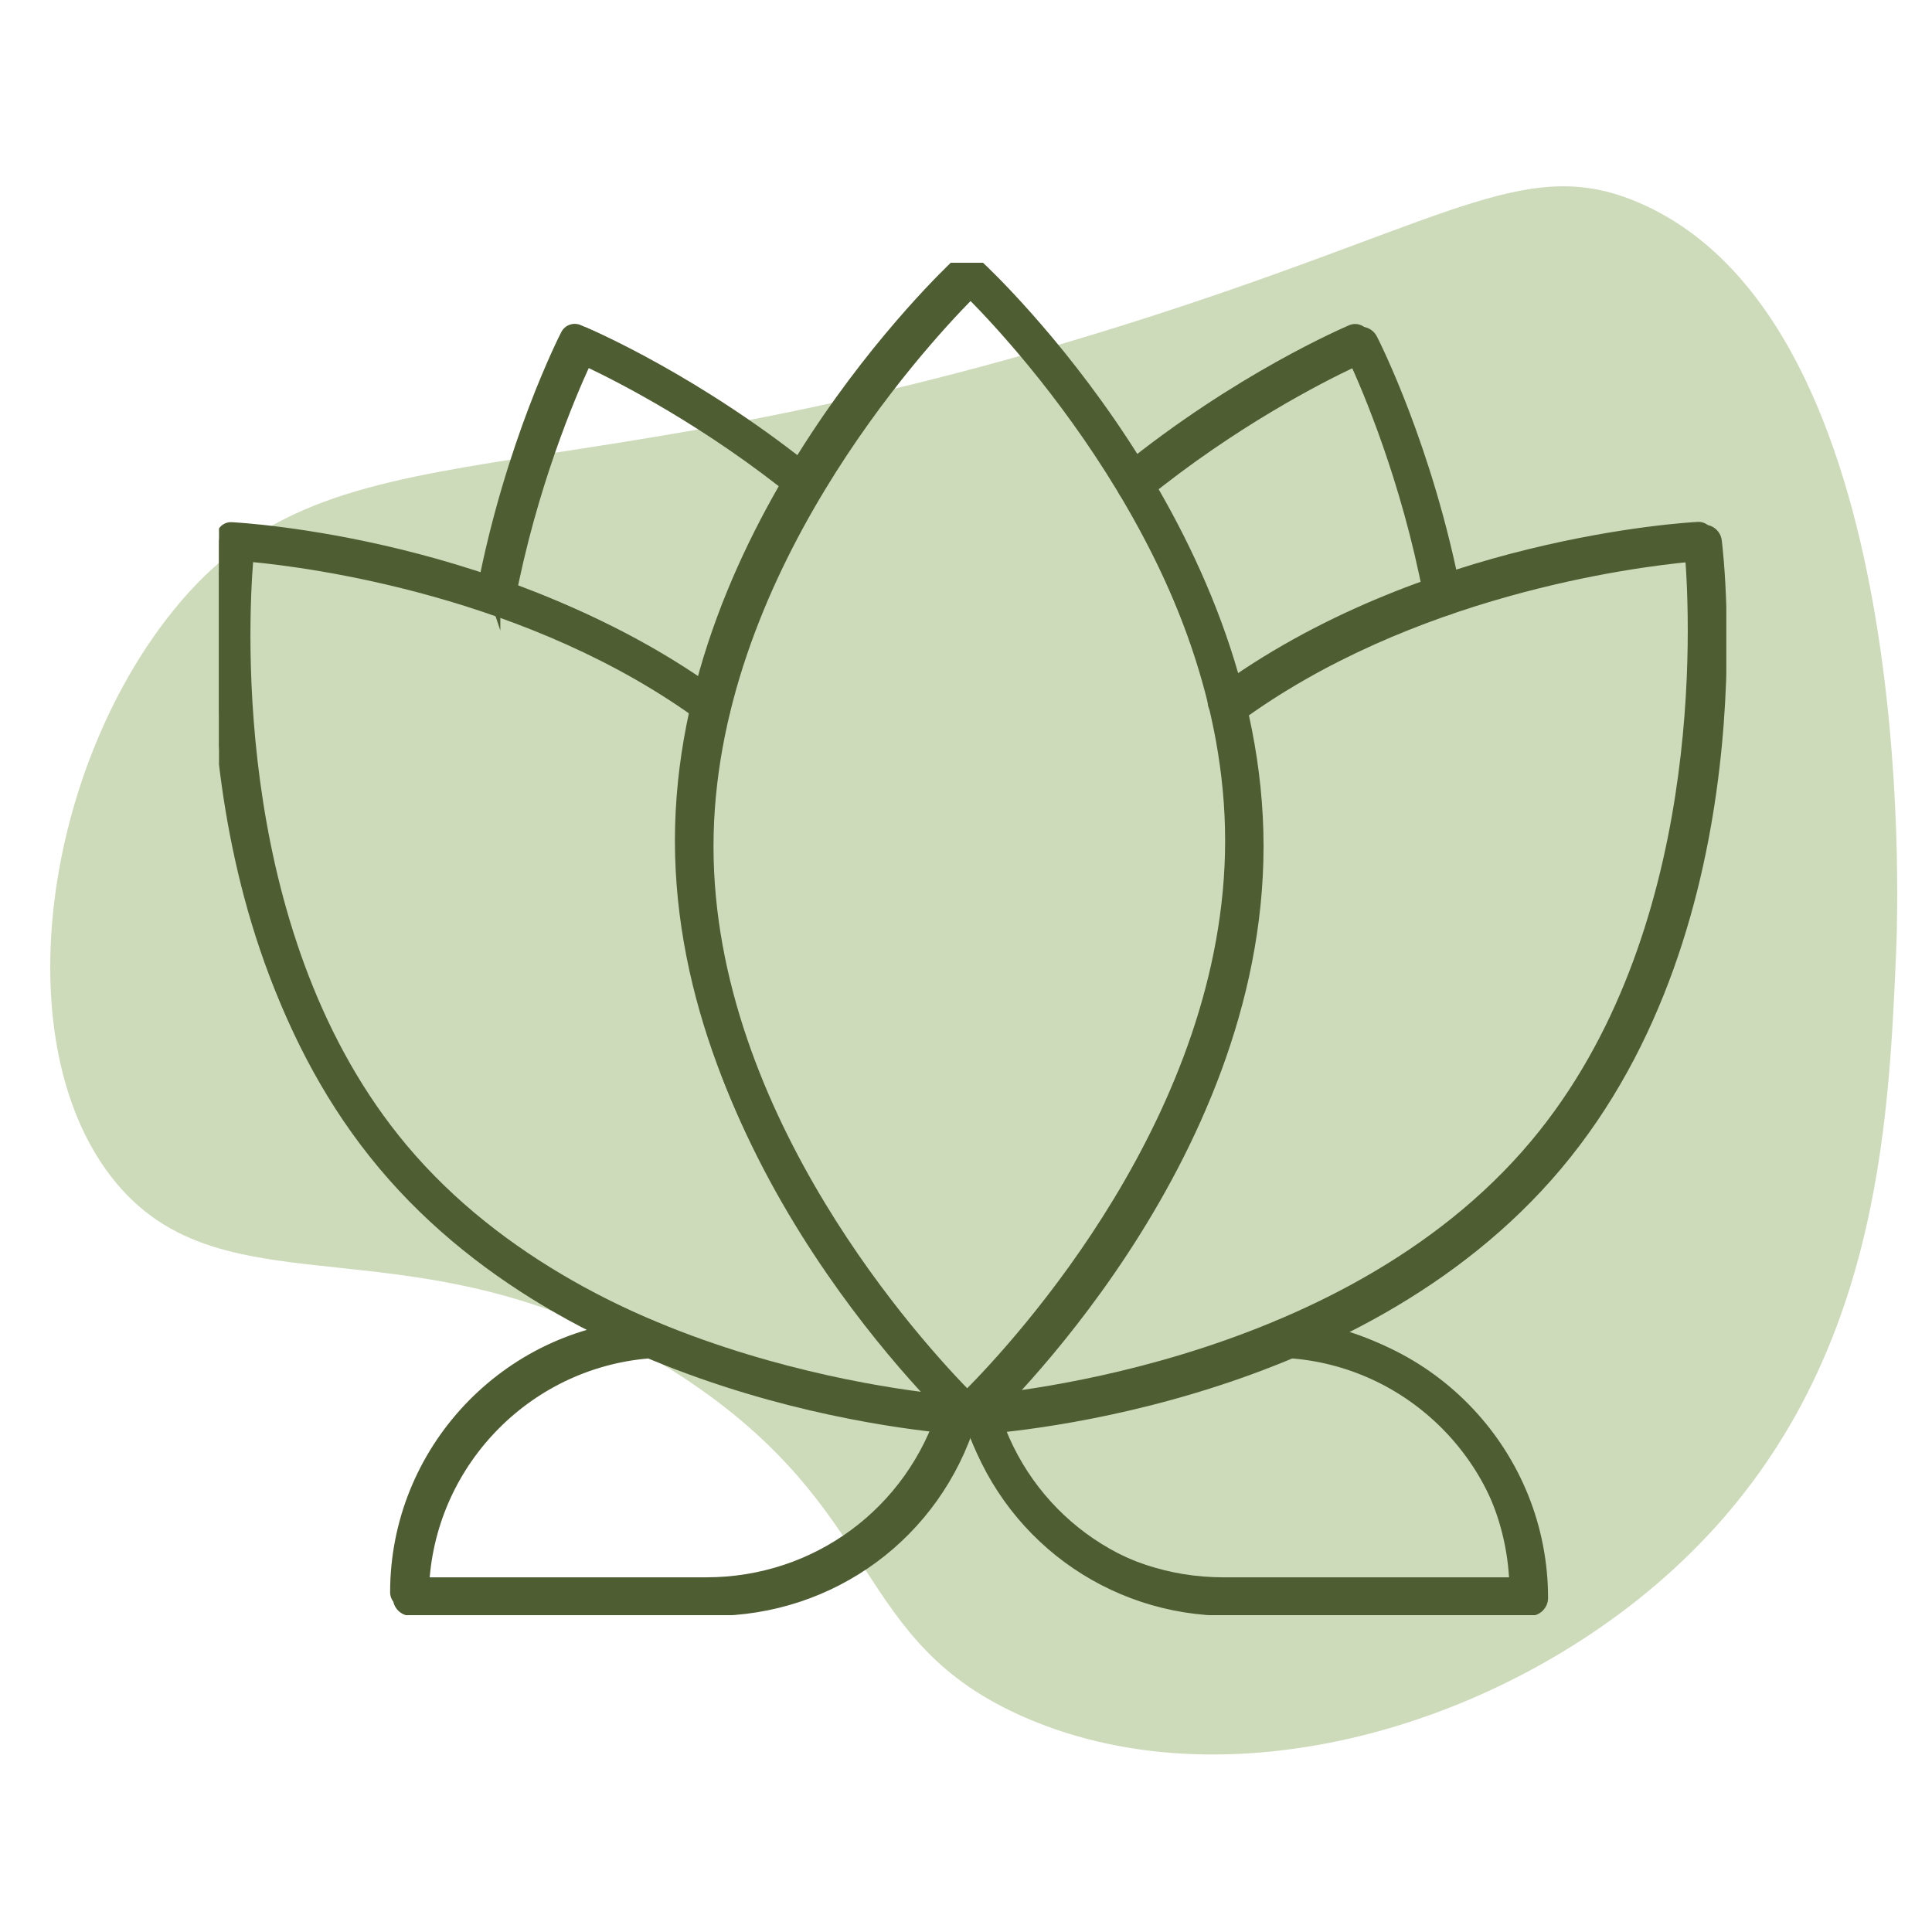
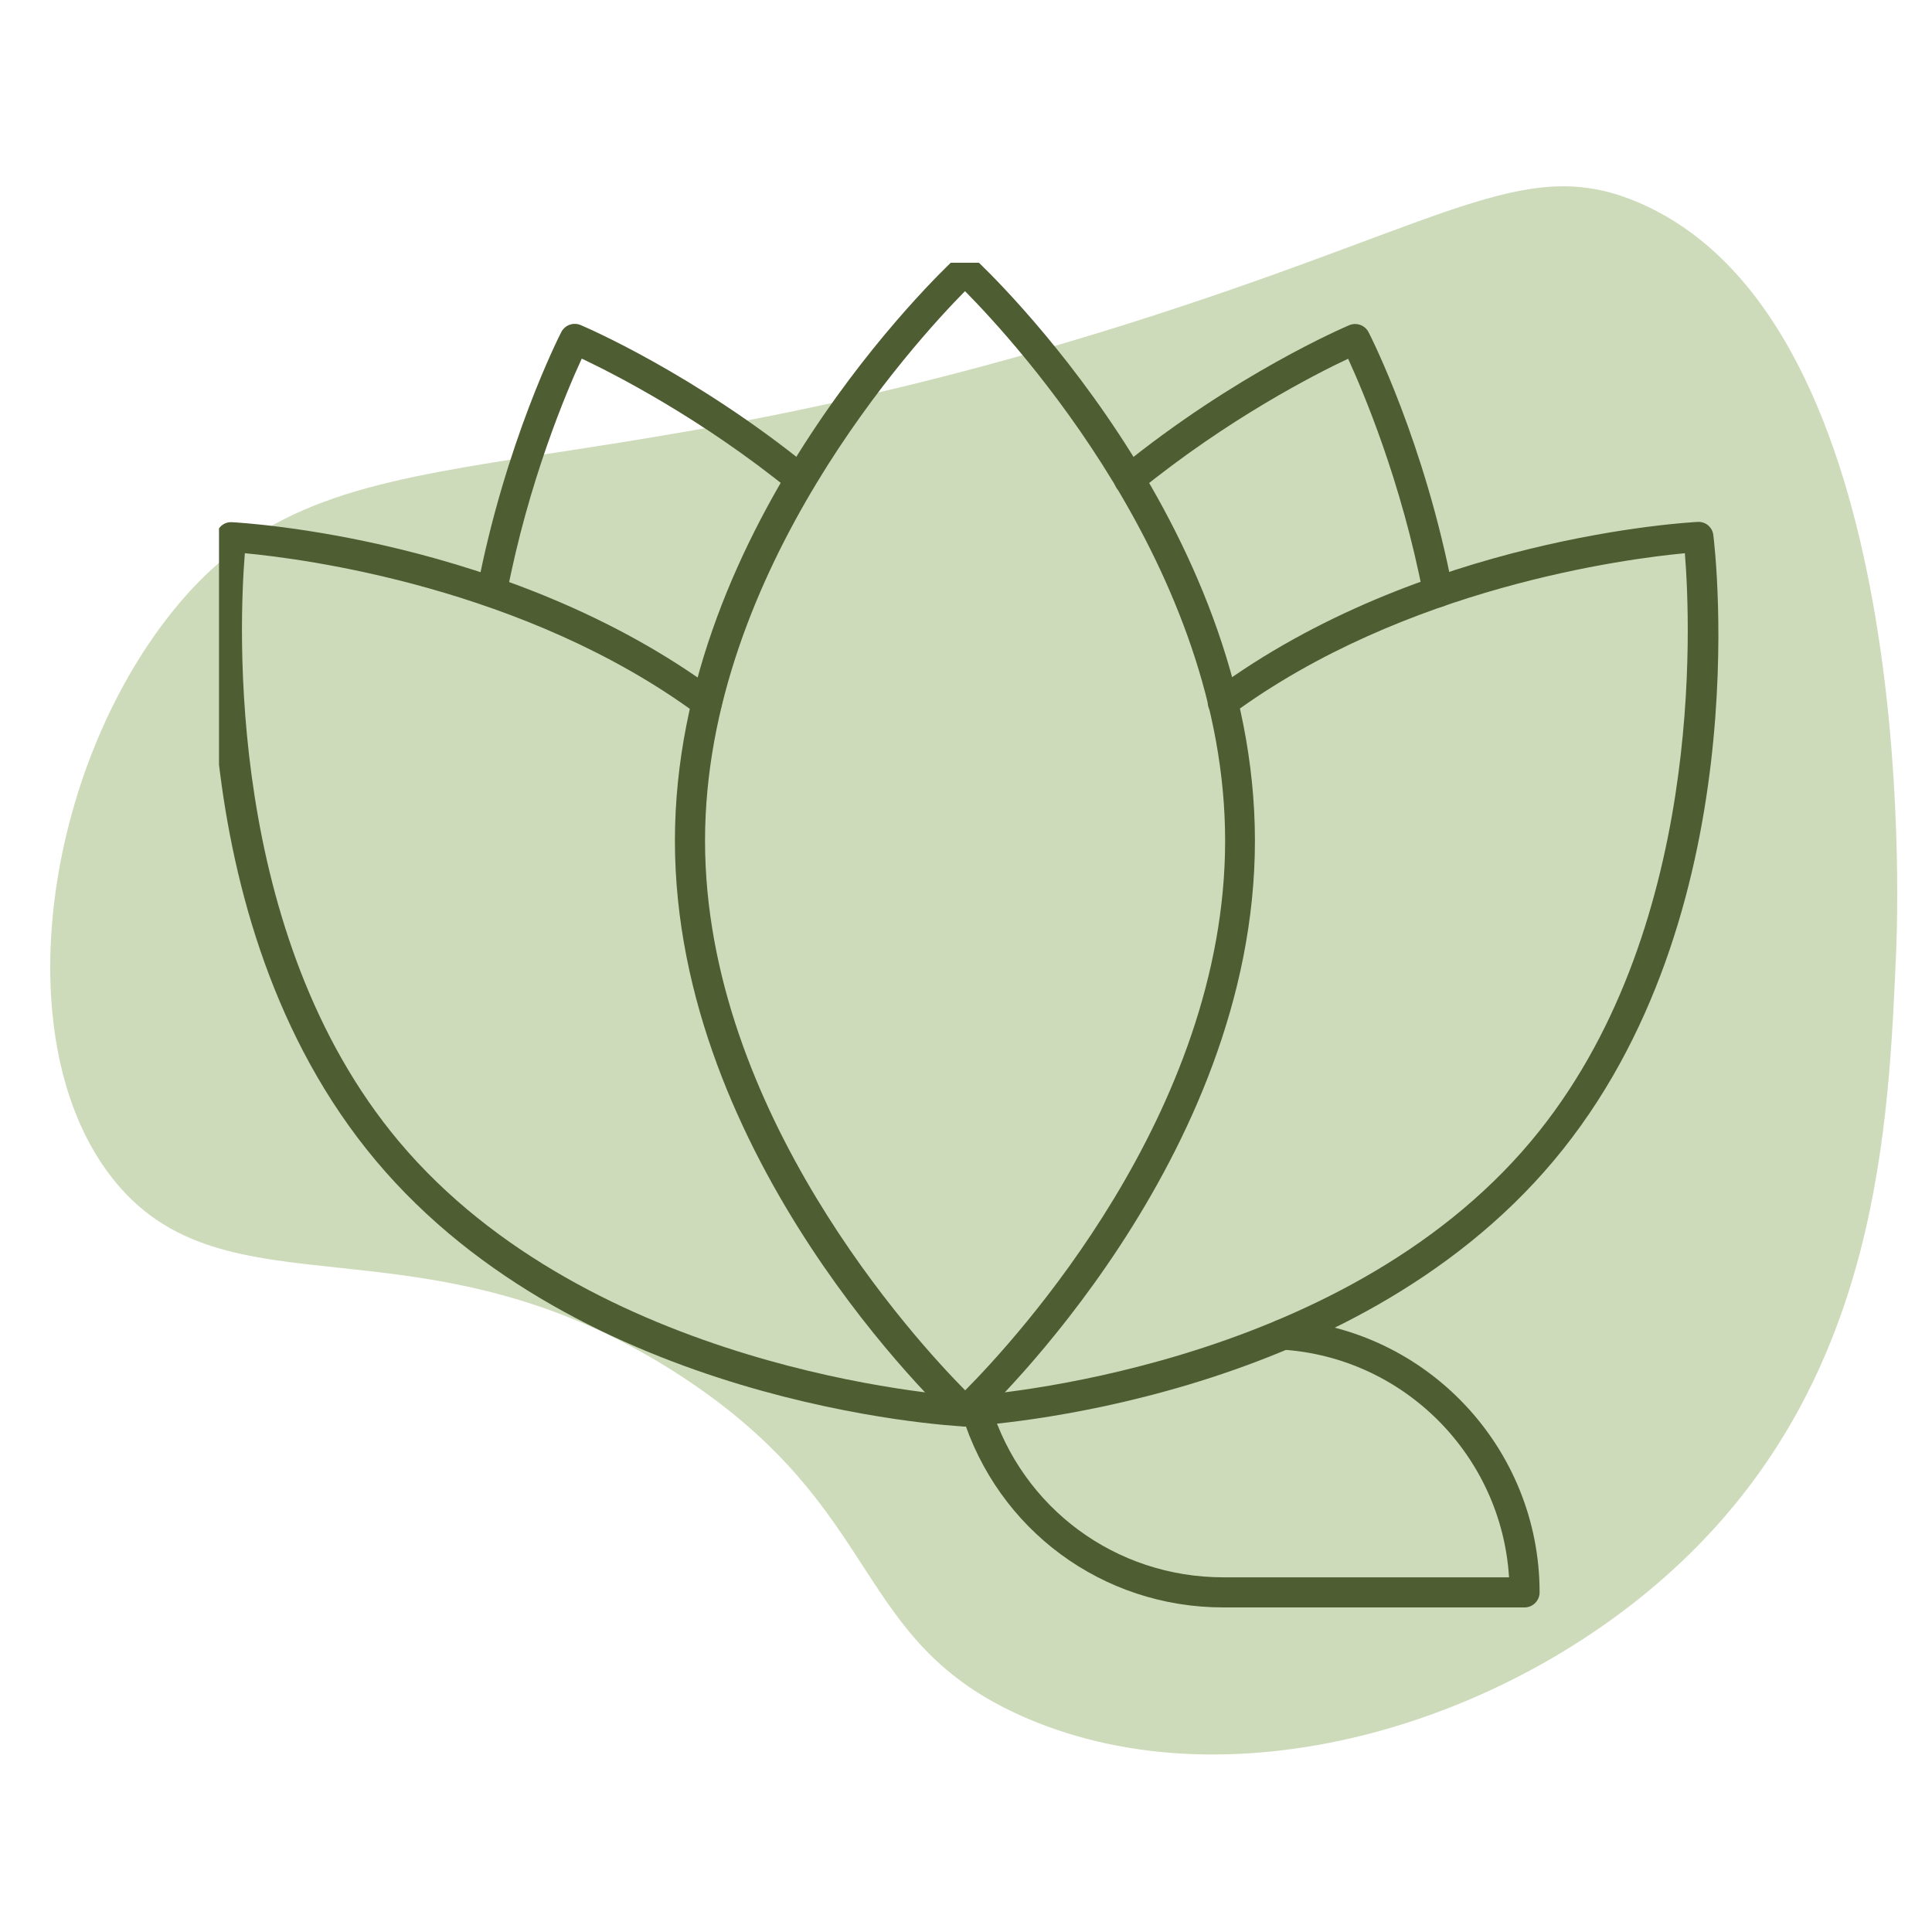
<svg xmlns="http://www.w3.org/2000/svg" version="1.1" viewBox="0 0 250 250">
  <defs>
    <style>
      .cls-1 {
        fill: none;
      }

      .cls-2 {
        fill: #cddbba;
      }

      .cls-3 {
        clip-path: url(#clippath-1);
      }

      .cls-4 {
        stroke: #4e5d32;
        stroke-miterlimit: 10;
        stroke-width: .75px;
      }

      .cls-4, .cls-5 {
        fill: #4e5d32;
      }

      .cls-6 {
        clip-path: url(#clippath);
      }
    </style>
    <clipPath id="clippath">
      <rect class="cls-1" x="28.34" y="34" width="195.044" height="175" />
    </clipPath>
    <clipPath id="clippath-1">
-       <rect class="cls-1" x="27.34" y="33" width="196.505" height="176.461" />
-     </clipPath>
+       </clipPath>
  </defs>
  <g>
    <g id="Ebene_1">
      <g>
        <path class="cls-2" d="M218.681,201.035c24.339-23.916,25.69-55.06,26.675-77.772.298-6.859,2.784-81.414-33.201-97-14.096-6.104-23.35,1.495-59.59,13.488-82.896,27.435-109.774,12.593-131.099,40.464-15.948,20.846-20.462,54.699-7.094,72.032,14.73,19.098,40.164,3.86,73.779,25.828,26.688,17.444,21.799,34.329,44.551,44.195,27.159,11.779,63.787.574,85.98-21.236Z" />
        <g class="cls-6">
          <g>
            <path class="cls-5" d="M186.075,78.562c-.916,0-1.734-.643-1.909-1.578-2.824-14.687-7.792-26.355-9.72-30.563-4.188,1.967-15.486,7.714-27.095,17.161-.838.682-2.065.545-2.747-.273-.682-.838-.545-2.065.273-2.747,14.999-12.213,29.141-18.232,29.725-18.486.935-.39,2.026,0,2.493.916.292.565,7.246,14.278,10.889,33.27.195,1.052-.487,2.084-1.539,2.279-.117.019-.253.039-.37.039v-.019Z" />
            <path class="cls-5" d="M63.649,78.562c-.117,0-.253,0-.37-.039-1.052-.195-1.753-1.227-1.539-2.279,3.643-18.992,10.597-32.705,10.889-33.27.468-.916,1.558-1.305,2.493-.916.604.253,14.726,6.292,29.725,18.486.838.682.954,1.909.273,2.747s-1.909.954-2.747.273c-11.59-9.428-22.907-15.174-27.095-17.161-1.928,4.188-6.915,15.875-9.72,30.563-.175.935-.993,1.578-1.909,1.578v.019Z" />
            <path class="cls-5" d="M124.871,184.586c-.467,0-.954-.175-1.325-.526-1.48-1.383-36.212-34.108-36.212-75.267s34.731-73.904,36.192-75.267c.74-.701,1.909-.701,2.649,0,1.48,1.383,36.212,34.108,36.212,75.267s-34.731,73.884-36.212,75.267c-.37.351-.857.526-1.325.526h.019ZM124.871,37.675c-6.389,6.467-33.64,36.114-33.64,71.118s27.271,64.671,33.66,71.118c6.487-6.525,33.64-35.919,33.64-71.118s-27.271-64.651-33.66-71.118Z" />
-             <path class="cls-5" d="M91.426,208h-38.997c-1.071,0-1.948-.877-1.948-1.948,0-18.661,14.59-34.166,33.192-35.316,1.091-.078,2.006.76,2.065,1.831.058,1.071-.76,2.006-1.831,2.065-15.914.974-28.517,13.752-29.472,29.472h36.971c13.908,0,25.985-8.921,30.095-22.187.312-1.032,1.402-1.597,2.435-1.286,1.032.312,1.597,1.402,1.286,2.435-4.597,14.921-18.193,24.933-33.816,24.933h.019Z" />
            <path class="cls-5" d="M197.295,208h-38.997c-15.622,0-29.199-10.012-33.816-24.933-.312-1.032.253-2.123,1.286-2.435,1.032-.312,2.123.253,2.435,1.286,4.091,13.265,16.187,22.187,30.095,22.187h36.971c-.974-15.72-13.557-28.498-29.472-29.472-1.071-.058-1.889-.993-1.831-2.065.058-1.071,1.013-1.889,2.065-1.831,18.603,1.149,33.192,16.655,33.192,35.316,0,1.071-.877,1.948-1.948,1.948h.019Z" />
-             <path class="cls-5" d="M124.871,184.586h-.097c-2.026-.097-49.672-2.844-76.124-34.381-26.472-31.537-20.901-78.949-20.648-80.936.117-1.013.993-1.773,2.026-1.695,1.461.078,35.842,2.026,62.606,21.778.857.643,1.052,1.851.409,2.727-.643.857-1.851,1.052-2.727.409-22.362-16.518-51.133-20.2-58.632-20.901-.74,9.058-2.552,49.302,19.927,76.105,24.797,29.55,70.787,32.842,73.241,32.998,2.454-.156,48.444-3.448,73.241-32.998,22.498-26.803,20.667-67.047,19.927-76.105-7.499.701-36.27,4.383-58.632,20.862-.857.643-2.084.448-2.727-.409-.643-.857-.448-2.084.409-2.727,26.764-19.752,61.145-21.7,62.606-21.778,1.052-.058,1.909.701,2.026,1.695.253,2.006,5.824,49.418-20.648,80.955-26.453,31.537-74.118,34.283-76.124,34.381h-.097l.039.019Z" />
+             <path class="cls-5" d="M124.871,184.586h-.097c-2.026-.097-49.672-2.844-76.124-34.381-26.472-31.537-20.901-78.949-20.648-80.936.117-1.013.993-1.773,2.026-1.695,1.461.078,35.842,2.026,62.606,21.778.857.643,1.052,1.851.409,2.727-.643.857-1.851,1.052-2.727.409-22.362-16.518-51.133-20.2-58.632-20.901-.74,9.058-2.552,49.302,19.927,76.105,24.797,29.55,70.787,32.842,73.241,32.998,2.454-.156,48.444-3.448,73.241-32.998,22.498-26.803,20.667-67.047,19.927-76.105-7.499.701-36.27,4.383-58.632,20.862-.857.643-2.084.448-2.727-.409-.643-.857-.448-2.084.409-2.727,26.764-19.752,61.145-21.7,62.606-21.778,1.052-.058,1.909.701,2.026,1.695.253,2.006,5.824,49.418-20.648,80.955-26.453,31.537-74.118,34.283-76.124,34.381l.039.019Z" />
            <g class="cls-3">
              <g>
                <path class="cls-4" d="M186.815,79.282c-.916,0-1.734-.643-1.909-1.578-2.824-14.687-7.792-26.355-9.72-30.563-4.188,1.967-15.486,7.714-27.095,17.161-.838.682-2.065.545-2.747-.273-.682-.838-.545-2.065.273-2.747,14.999-12.213,29.141-18.232,29.725-18.486.935-.39,2.026,0,2.493.916.292.565,7.246,14.278,10.889,33.27.195,1.052-.487,2.084-1.539,2.279-.117.019-.253.039-.37.039v-.019Z" />
                <path class="cls-4" d="M64.369,79.282c-.117,0-.253,0-.37-.039-1.052-.195-1.753-1.227-1.539-2.279,3.643-18.992,10.597-32.705,10.889-33.27.468-.916,1.558-1.305,2.493-.916.604.253,14.726,6.292,29.725,18.486.838.682.954,1.909.273,2.747-.682.838-1.909.954-2.747.273-11.59-9.428-22.907-15.174-27.095-17.161-1.928,4.188-6.915,15.875-9.72,30.563-.175.935-.993,1.578-1.909,1.578v.019Z" />
                <path class="cls-4" d="M125.592,185.326c-.468,0-.954-.175-1.325-.526-1.48-1.383-36.212-34.108-36.212-75.267s34.731-73.904,36.212-75.287c.74-.701,1.909-.701,2.649,0,1.48,1.383,36.212,34.108,36.212,75.267s-34.731,73.884-36.212,75.267c-.37.351-.857.526-1.325.526v.019ZM125.592,38.415c-6.389,6.467-33.64,36.114-33.64,71.118s27.271,64.671,33.66,71.118c6.487-6.526,33.64-35.919,33.64-71.118s-27.271-64.651-33.66-71.118Z" />
                <path class="cls-4" d="M92.147,208.721h-38.978c-1.071,0-1.948-.877-1.948-1.948,0-18.661,14.59-34.166,33.192-35.316,1.091-.078,2.006.76,2.065,1.831.058,1.071-.76,2.006-1.831,2.065-15.914.974-28.517,13.752-29.472,29.472h36.971c13.908,0,25.985-8.921,30.095-22.187.312-1.032,1.402-1.597,2.435-1.286,1.032.312,1.597,1.402,1.286,2.435-4.597,14.921-18.193,24.933-33.816,24.933Z" />
                <path class="cls-4" d="M198.015,208.721h-38.997c-15.622,0-29.199-10.012-33.816-24.933-.312-1.032.253-2.123,1.286-2.435,1.032-.312,2.123.253,2.435,1.286,4.091,13.265,16.187,22.187,30.095,22.187h36.971c-.974-15.72-13.557-28.498-29.472-29.472-1.071-.058-1.889-.993-1.831-2.065.058-1.071,1.013-1.889,2.065-1.831,18.603,1.149,33.192,16.655,33.192,35.316,0,1.071-.877,1.948-1.948,1.948h.019Z" />
                <path class="cls-4" d="M125.592,185.326h-.097c-2.026-.097-49.672-2.844-76.124-34.381-26.472-31.537-20.901-78.949-20.648-80.955.117-1.013.993-1.773,2.026-1.695,1.461.078,35.842,2.026,62.606,21.778.857.643,1.052,1.851.409,2.727-.643.857-1.851,1.052-2.727.409-22.343-16.518-51.113-20.18-58.632-20.882-.74,9.058-2.552,49.302,19.927,76.105,24.797,29.55,70.787,32.842,73.241,32.998,2.454-.156,48.444-3.448,73.241-32.998,22.498-26.803,20.667-67.047,19.927-76.105-7.499.701-36.27,4.383-58.632,20.862-.857.643-2.084.448-2.727-.409-.643-.857-.448-2.084.409-2.727,26.764-19.752,61.145-21.7,62.606-21.778,1.052-.058,1.909.701,2.026,1.695.253,2.006,5.824,49.418-20.648,80.955-26.453,31.537-74.118,34.283-76.124,34.381h-.097l.039.019Z" />
              </g>
            </g>
          </g>
        </g>
      </g>
    </g>
  </g>
</svg>